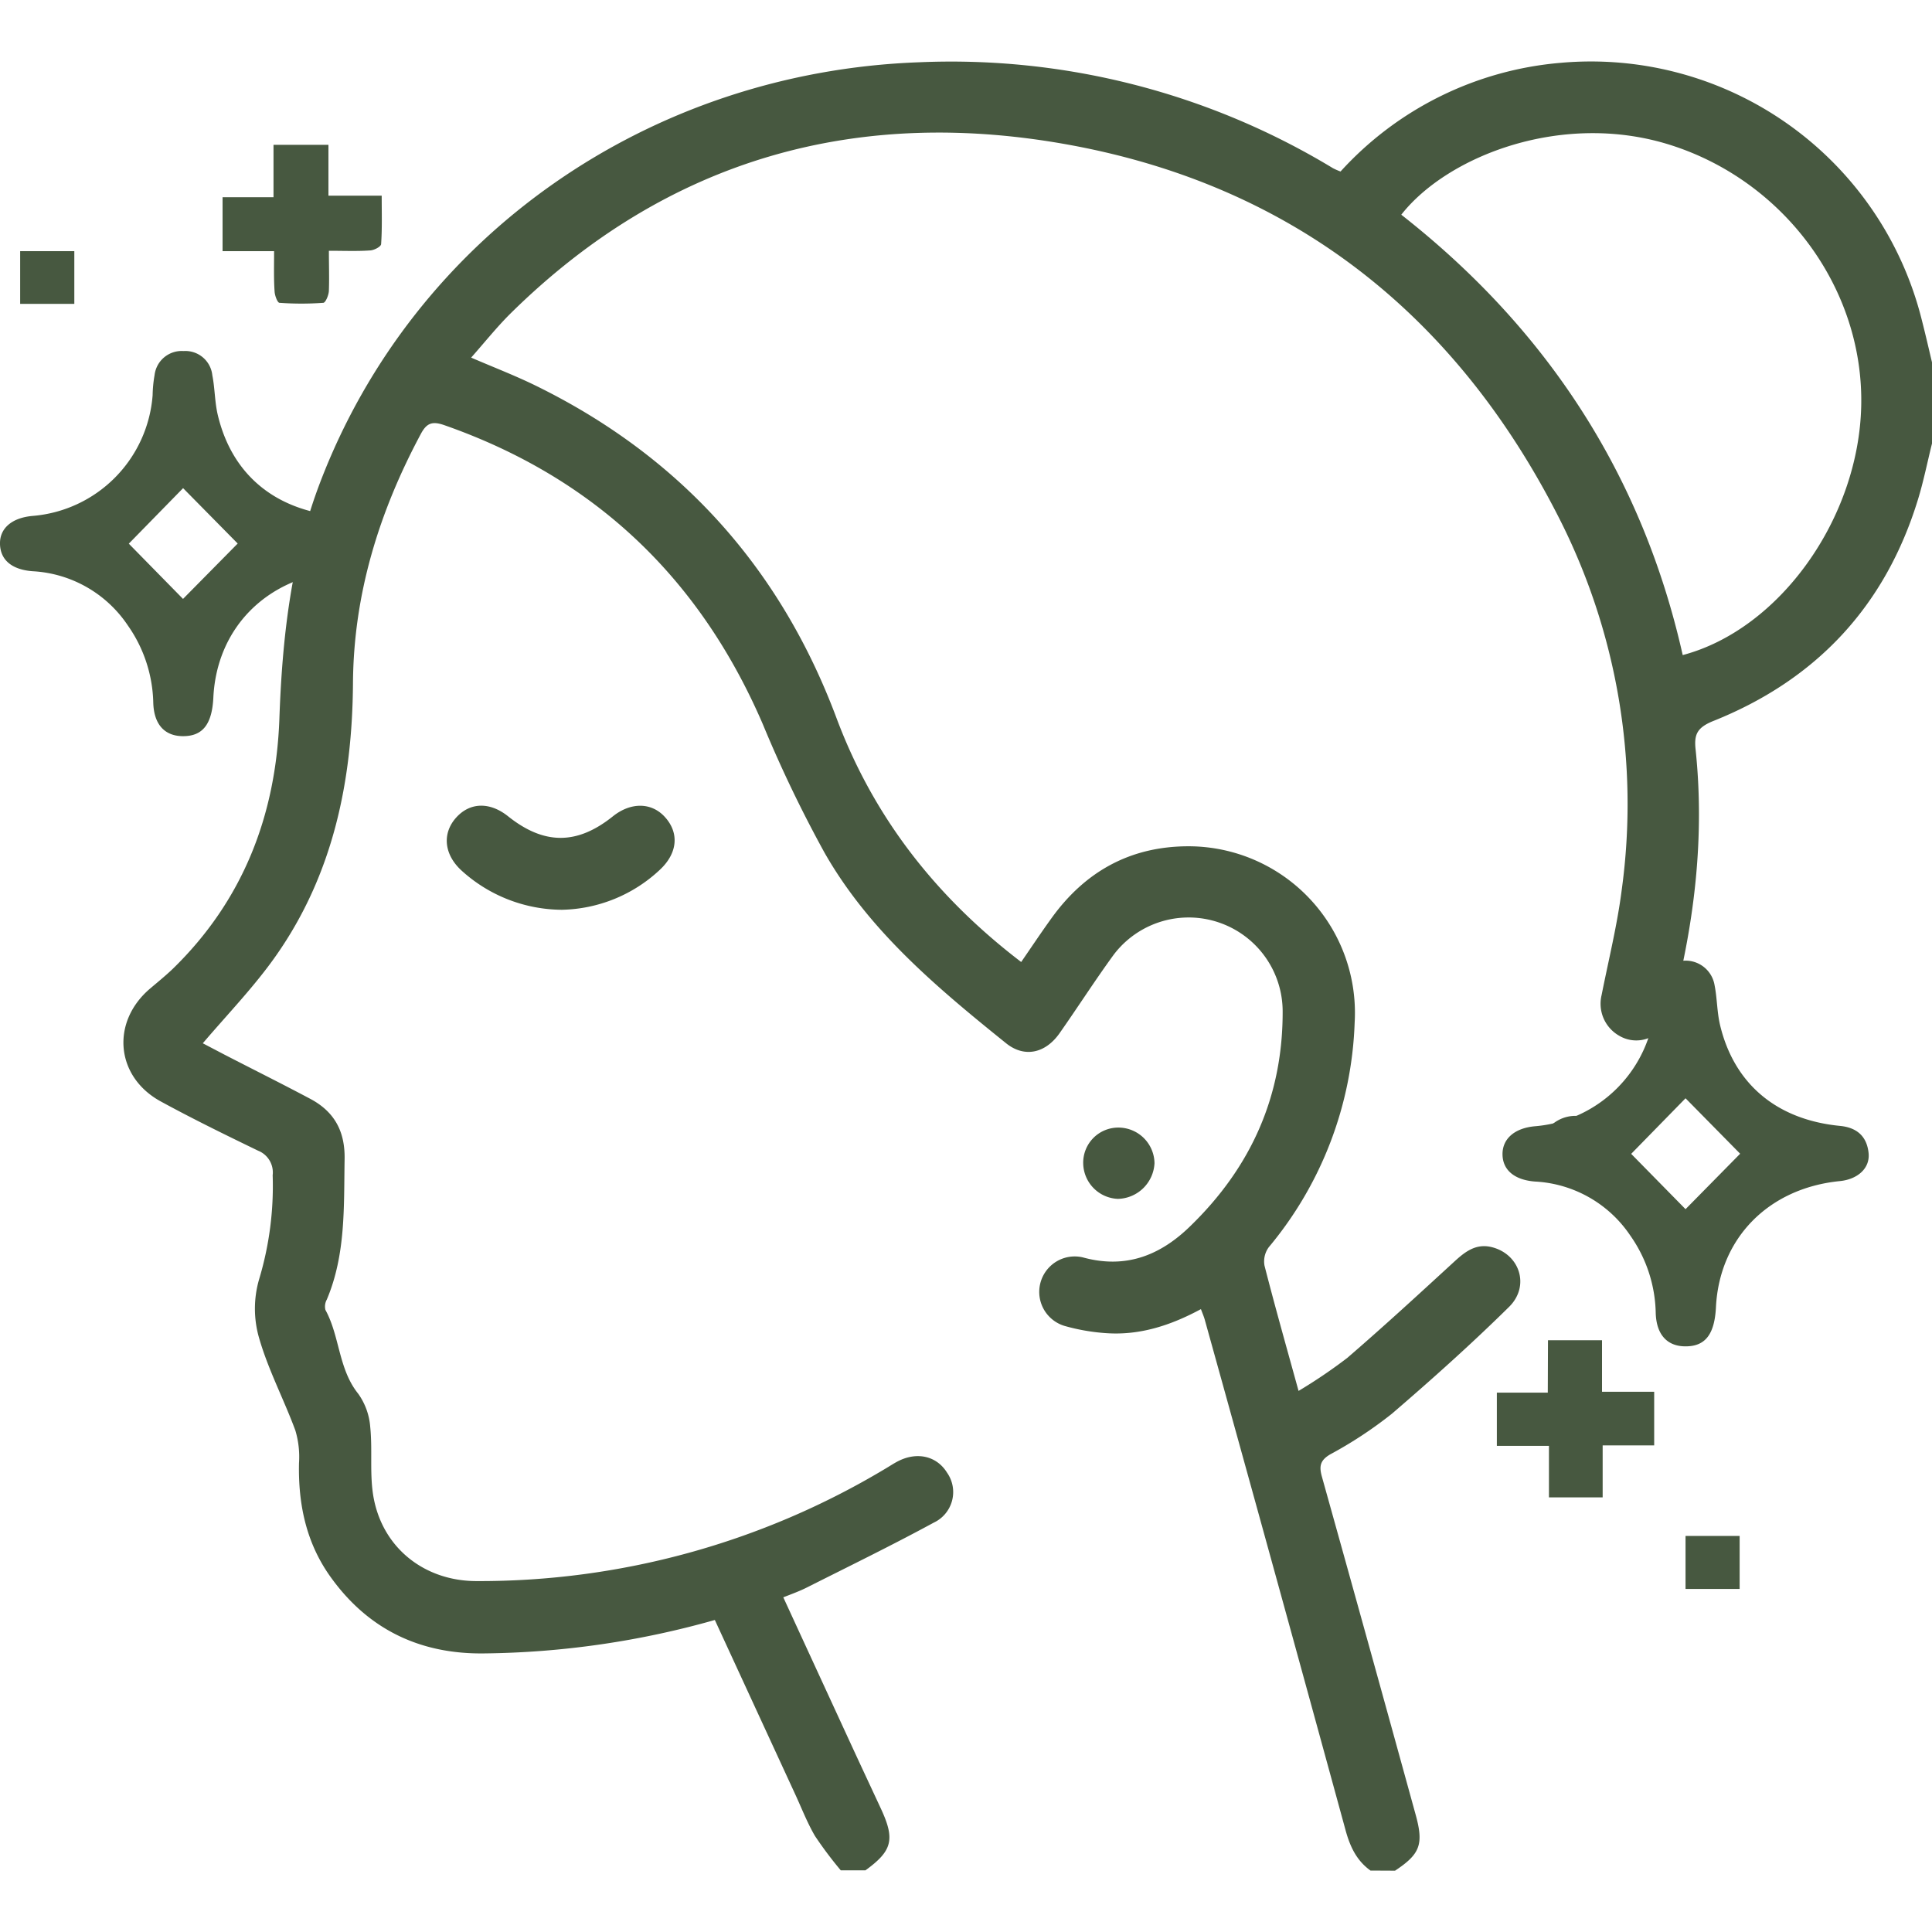
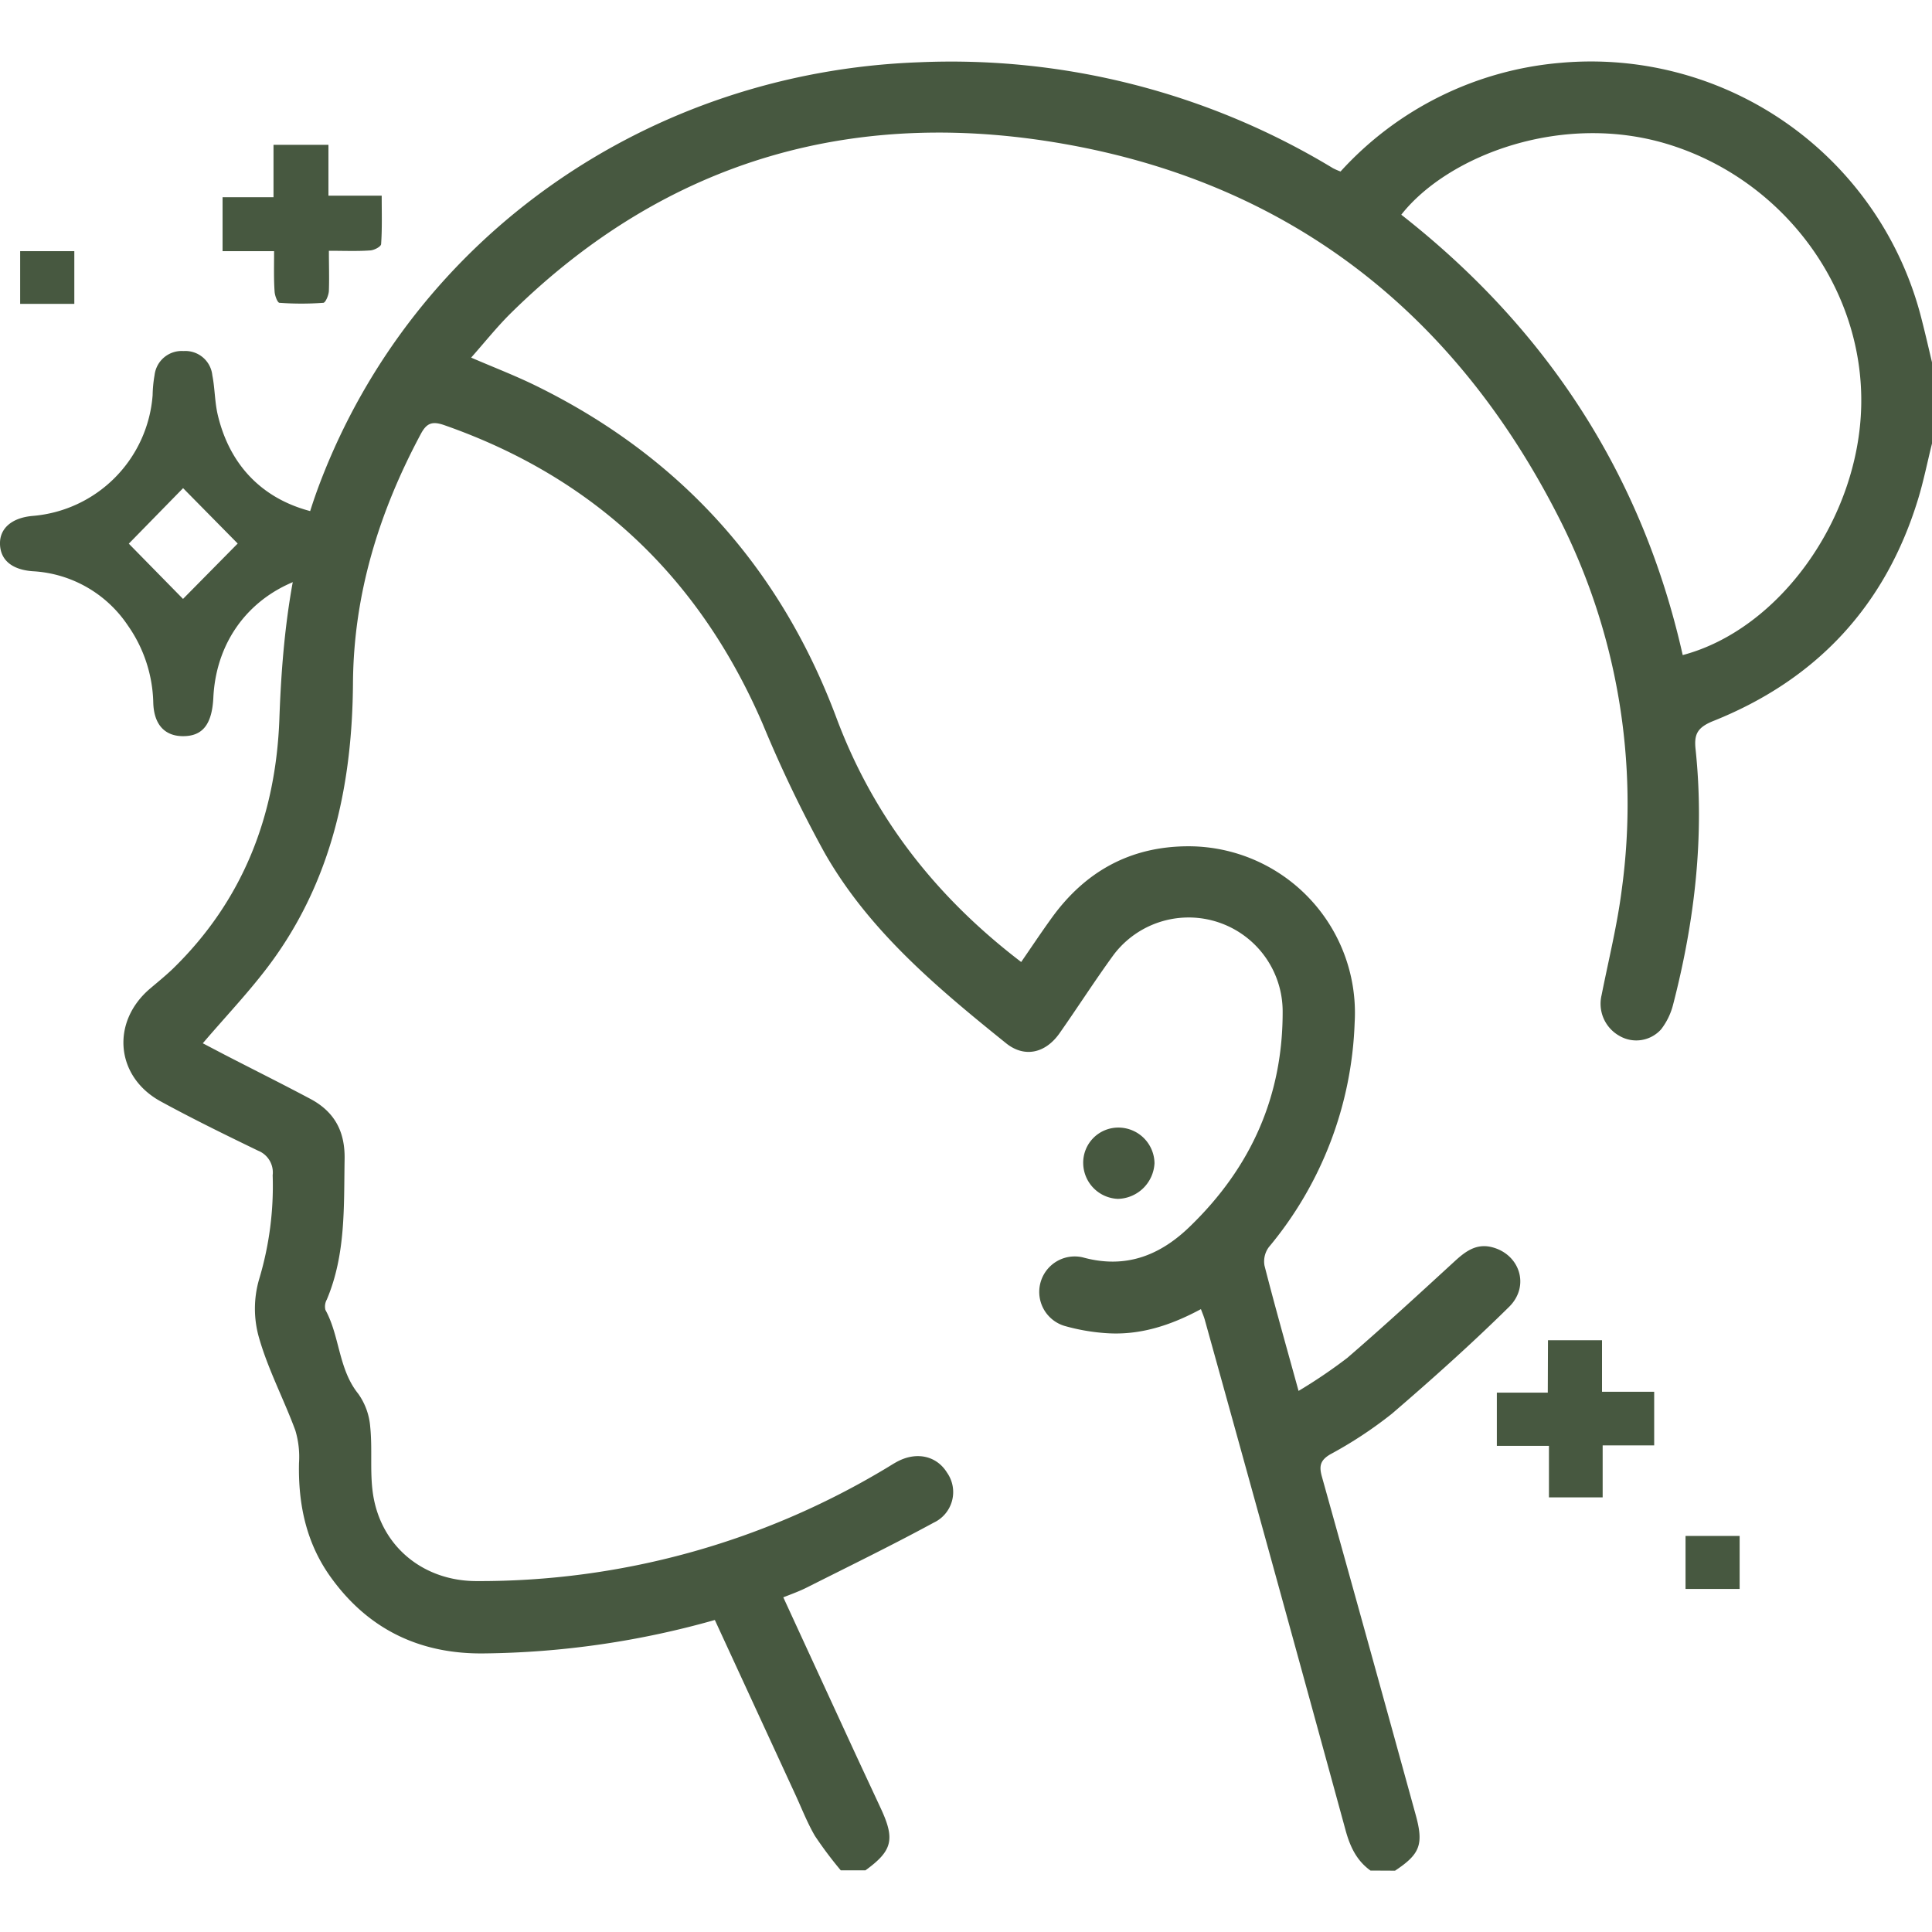
<svg xmlns="http://www.w3.org/2000/svg" id="Vrstva_1" data-name="Vrstva 1" width="45" height="45" viewBox="0 0 300 300">
  <defs>
    <style>.cls-1{fill:#475840;}</style>
  </defs>
  <path class="cls-1" d="M212.81 290.46c-2.16-1.55-3.17-3.71-3.87-6.26q-10.84-39.66-21.86-79.26c-.14-.51-.36-1-.6-1.66-4.69 2.53-9.5 4.1-14.73 3.73a31.36 31.36 0 0 1-6.44-1.12 5.51 5.51 0 0 1 2.81-10.65c6.62 1.83 12-.25 16.7-4.84 9.46-9.17 14.41-20.24 14.35-33.47a14.6 14.6 0 0 0-26.26-8.65c-2.91 4-5.56 8.14-8.39 12.17-2.2 3.12-5.45 3.83-8.29 1.55-10.7-8.62-21.28-17.45-28.19-29.58a199.12 199.12 0 0 1-9.57-19.92C108.69 89.78 92.35 74.18 68.94 66c-1.92-.66-2.74-.23-3.62 1.43C58.85 79.53 54.9 92.29 54.81 106.1c-.11 15.18-3.07 29.61-11.92 42.25-3.32 4.75-7.43 9-11.4 13.65l3.32 1.74c4.53 2.34 9.1 4.61 13.58 7 3.6 2 5.19 5 5.12 9.23-.13 7.4.2 14.82-2.77 21.84a2.2 2.2 0 0 0-.21 1.59c2.25 4.1 2 9.15 5.08 13a10.2 10.2 0 0 1 1.88 5.18c.38 3.71-.15 7.55.56 11.17 1.53 7.79 8 12.74 15.89 12.76a122.51 122.51 0 0 0 63.55-17.46c.63-.37 1.24-.78 1.89-1.12 3-1.57 6.08-.85 7.68 1.75a5.24 5.24 0 0 1-2.06 7.75c-6.48 3.52-13.11 6.75-19.7 10.07-1.11.56-2.31 1-3.67 1.53 3.62 7.87 7.16 15.55 10.7 23.23 1.49 3.23 3 6.45 4.5 9.68 2.17 4.71 1.71 6.47-2.44 9.48h-3.84a61.25 61.25 0 0 1-4-5.33c-1.24-2.12-2.12-4.44-3.16-6.67L111 251.55a136.25 136.25 0 0 1-35.76 5.19c-10 .15-18.1-3.72-23.95-11.93-3.75-5.26-5-11.25-4.86-17.63a14.29 14.29 0 0 0-.57-5.07c-1.78-4.82-4.22-9.43-5.63-14.35a16.37 16.37 0 0 1 0-9.1 50.25 50.25 0 0 0 2.11-16.17 3.63 3.63 0 0 0-2.26-3.81C35 176.22 29.93 173.74 25 171.05c-7.06-3.82-7.82-12.33-1.7-17.54 1.18-1 2.41-2 3.52-3.06 10.91-10.61 16-23.81 16.56-38.76.44-12.58 1.8-24.89 6.32-36.75 14.63-38.36 51.13-63.74 93-65.27a114.46 114.46 0 0 1 64.27 16.44 9.27 9.27 0 0 0 1.19.52A52.07 52.07 0 0 1 242.29 9.76 52.94 52.94 0 0 1 298.42 49.7c.56 2.18 1.06 4.37 1.58 6.56V68.87c-.72 2.89-1.3 5.82-2.17 8.66C292.75 94.14 282 105.61 265.93 112c-2.4 1-2.89 2.06-2.64 4.36 1.41 13.41-.12 26.59-3.48 39.59a10.52 10.52 0 0 1-1.87 3.88 5.18 5.18 0 0 1-6.51 1 5.71 5.71 0 0 1-2.74-6.29c1.08-5.45 2.43-10.86 3.13-16.36A98 98 0 0 0 242 80.26c-15.88-31.19-40.91-51.2-75.44-57.67-33.22-6.22-62.79 1.94-87.26 26.06-2.12 2.1-4 4.46-6.14 6.88 3.59 1.55 6.89 2.81 10.06 4.37 22.43 11 38 28.33 46.71 51.7 5.75 15.31 15.38 27.65 28.64 37.78 1.6-2.32 3.14-4.64 4.77-6.89 5.22-7.21 12.22-11.07 21.19-11.08a25.86 25.86 0 0 1 25.82 27.37 57.45 57.45 0 0 1-13.33 34.88 3.72 3.72 0 0 0-.67 2.86c1.62 6.34 3.41 12.64 5.29 19.46a79.85 79.85 0 0 0 7.57-5.13c5.66-4.88 11.17-9.95 16.67-15 1.7-1.56 3.39-2.81 5.82-2.18 4.28 1.11 5.91 6 2.64 9.25-5.84 5.76-12 11.27-18.19 16.59a64.6 64.6 0 0 1-9.59 6.32c-1.62.95-1.74 1.9-1.28 3.52q7.32 26.19 14.53 52.39c1.29 4.65.72 6.15-3.19 8.74Zm48.48-188.74c15.1-4 27.37-21.29 27.72-38.76.37-18.13-11.91-34.8-29.58-40.43-16.71-5.33-34.62 1.62-41.84 10.81C240.13 51 255 73.69 261.29 101.72Z" />
-   <path class="cls-1" d="M250.16 178.92a5.57 5.57 0 0 1-5.61 5.49 5.57 5.57 0 0 1 .16-11.14A5.56 5.56 0 0 1 250.16 178.92Z" />
-   <path class="cls-1" d="M87.24 141.27a23.35 23.35 0 0 1-15.56-6.08c-2.74-2.5-3.05-5.77-.86-8.22s5.29-2.44 8.07-.22c5.59 4.46 10.71 4.48 16.29 0 2.79-2.22 6-2.17 8.07.12 2.23 2.45 2 5.61-.81 8.21A22.88 22.88 0 0 1 87.24 141.27Z" />
  <path class="cls-1" d="M173.67 175.09a5.61 5.61 0 0 1 5.6 5.54 5.83 5.83 0 0 1-5.68 5.53 5.61 5.61 0 0 1-5.39-5.48A5.45 5.45 0 0 1 173.67 175.09Z" />
  <path class="cls-1" d="M270.13 246.73h-8.4V238.5h8.4Z" />
  <path class="cls-1" d="M11.54 47.18H3.13V39h8.41Z" />
  <path class="cls-1" d="M42.56 39h-8V30.62h7.91V22.49H51v7.89h8.27c0 2.68.08 5.11-.09 7.51 0 .41-1.13 1-1.77 1-2 .14-4 .05-6.34.05 0 2.21.07 4.18 0 6.15 0 .69-.51 1.9-.86 1.93a46.91 46.91 0 0 1-6.81 0c-.31 0-.73-1.12-.76-1.74C42.5 43.33 42.56 41.34 42.56 39Z" />
  <path class="cls-1" d="M240.37 208.11h8.39v8h8.1v8.33h-8v8.07h-8.34v-8h-8.09v-8.26h7.91Z" />
-   <path class="cls-1" d="M261.72 209.06c-2.81 0-4.52-1.78-4.62-5.19a21.58 21.58 0 0 0-3.94-12 19 19 0 0 0-14.8-8.4c-3.16-.24-5-1.75-5.05-4.17s1.82-4.14 5.08-4.42A20.37 20.37 0 0 0 257 156.11a20.3 20.3 0 0 1 .24-3.12 4.56 4.56 0 0 1 9 0c.4 2 .37 4.16.85 6.18 2.19 9.16 8.81 14.71 18.64 15.66 2.73.27 4.15 1.73 4.42 4.17s-1.74 4.13-4.46 4.4c-11.09 1.1-18.72 8.88-19.24 19.62C266.23 207.22 264.78 209.07 261.72 209.06Zm-8.43-29.89 8.44 8.59 8.48-8.61-8.48-8.61Z" />
  <path class="cls-1" d="M28.42 114.31c-2.82 0-4.52-1.78-4.62-5.19a21.67 21.67 0 0 0-3.95-12A19 19 0 0 0 5.06 88.7C1.89 88.46.09 87 0 84.53s1.82-4.14 5.09-4.42A20.35 20.35 0 0 0 23.7 61.36 20.07 20.07 0 0 1 24 58.25a4.24 4.24 0 0 1 4.5-3.74 4.21 4.21 0 0 1 4.47 3.76c.4 2 .37 4.17.85 6.18C36 73.61 42.59 79.16 52.41 80.11c2.74.27 4.15 1.74 4.42 4.17s-1.73 4.13-4.45 4.4c-11.09 1.11-18.72 8.89-19.25 19.62C32.93 112.47 31.47 114.32 28.42 114.31ZM20 84.42 28.42 93l8.49-8.6L28.43 75.8Z" />
</svg>